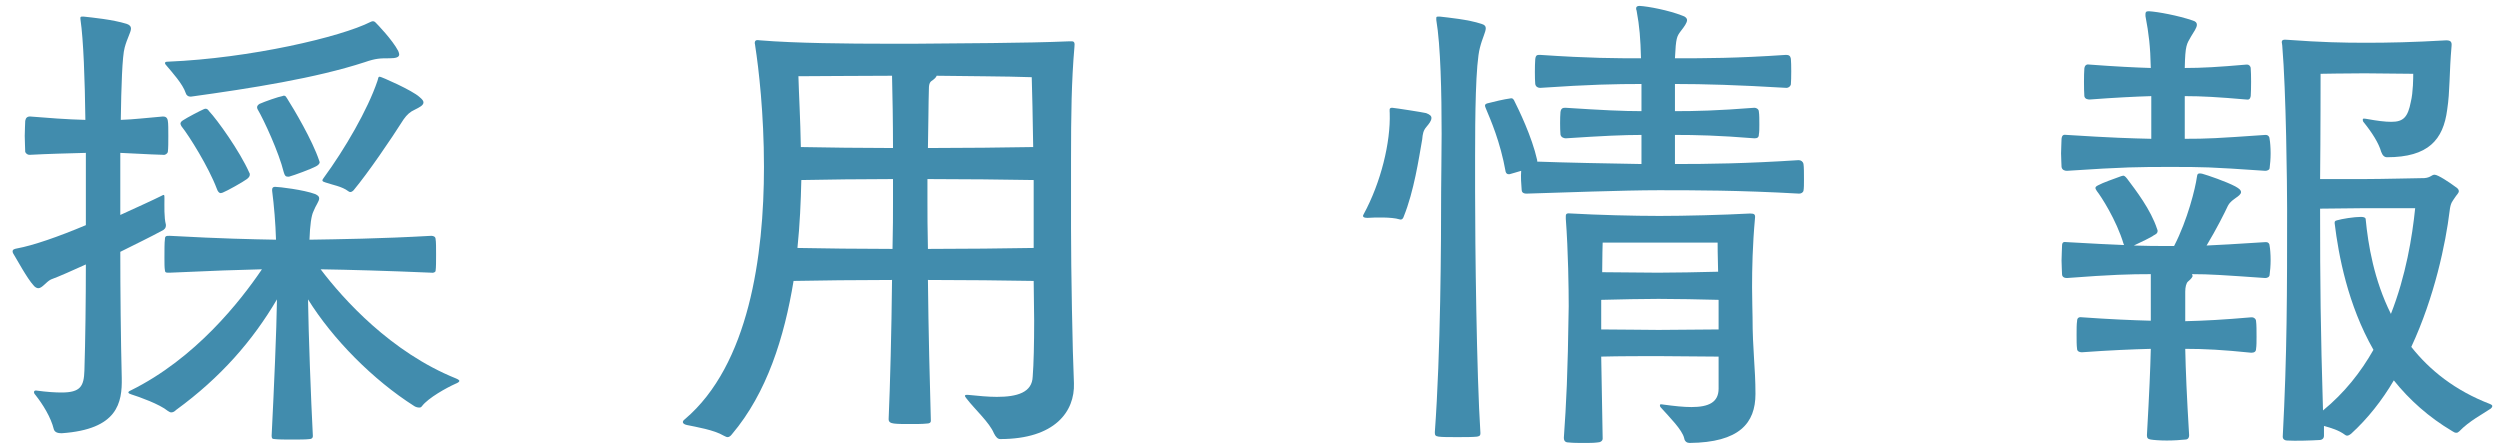
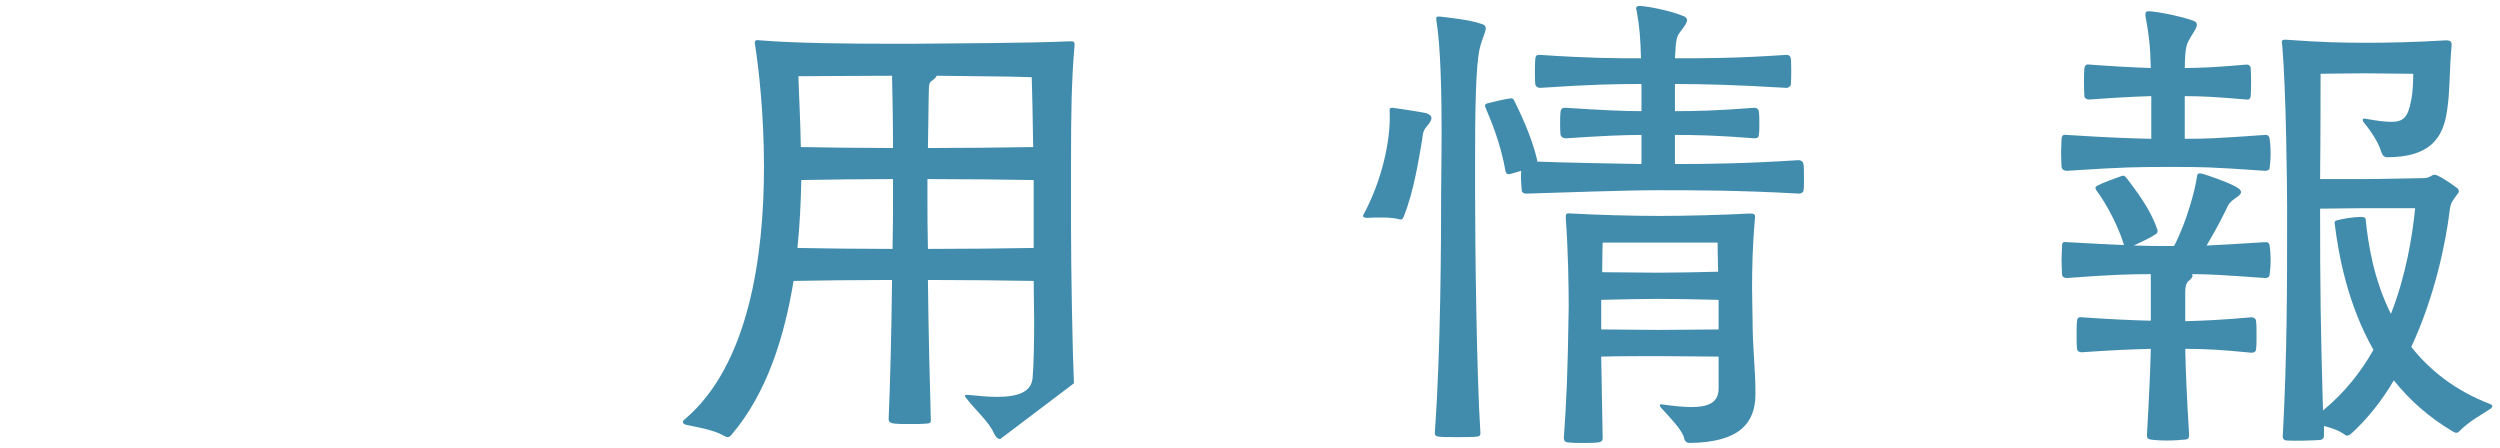
<svg xmlns="http://www.w3.org/2000/svg" width="134" height="24" viewBox="0 0 134 24" fill="none">
  <path d="M122.589 23.612C122.485 23.612 122.355 23.56 122.355 23.404C122.589 18.984 122.589 15.63 122.589 11.184C122.589 10.014 122.537 4.892 122.329 2.448C122.329 2.37 122.303 2.318 122.303 2.266C122.303 2.136 122.381 2.11 122.641 2.136C124.409 2.266 125.579 2.292 126.801 2.292C128.023 2.292 129.323 2.266 131.117 2.162C131.351 2.162 131.429 2.24 131.403 2.474C131.273 3.956 131.325 4.866 131.169 5.88C130.961 7.492 130.155 8.428 127.945 8.428C127.815 8.428 127.711 8.35 127.633 8.142C127.503 7.674 127.139 7.102 126.697 6.556C126.645 6.504 126.645 6.452 126.645 6.4C126.645 6.348 126.697 6.348 126.853 6.374C127.425 6.478 127.841 6.53 128.179 6.53C128.829 6.53 129.063 6.27 129.219 5.464C129.349 4.944 129.349 4.138 129.349 3.956C128.491 3.956 127.607 3.93 126.749 3.93C125.813 3.93 124.383 3.956 124.383 3.956C124.383 3.956 124.383 7.31 124.357 9.598H126.697C127.633 9.598 129.713 9.546 129.947 9.546C130.285 9.52 130.337 9.364 130.493 9.364C130.675 9.364 131.299 9.78 131.611 10.014C131.741 10.092 131.793 10.17 131.793 10.248C131.793 10.352 131.663 10.456 131.585 10.586C131.455 10.794 131.351 10.846 131.299 11.314C131.091 13.03 130.493 15.916 129.245 18.594C130.233 19.842 131.585 20.934 133.483 21.662C133.535 21.688 133.587 21.714 133.587 21.766C133.587 21.818 133.535 21.896 133.431 21.948C133.093 22.182 132.339 22.572 131.819 23.118C131.767 23.17 131.715 23.196 131.663 23.196C131.585 23.196 131.533 23.17 131.455 23.118C130.181 22.364 129.141 21.428 128.309 20.388C127.685 21.454 126.905 22.442 126.021 23.248C125.917 23.326 125.813 23.404 125.683 23.3C125.371 23.066 124.955 22.936 124.565 22.832V23.352C124.565 23.508 124.461 23.586 124.305 23.586C123.889 23.612 123.031 23.638 122.589 23.612ZM110.499 8.948C110.499 8.792 110.473 8.506 110.473 8.22C110.473 7.934 110.499 7.622 110.499 7.44C110.525 7.232 110.603 7.206 110.785 7.232C113.229 7.388 114.217 7.414 115.309 7.44V5.152C114.451 5.178 113.385 5.23 112.007 5.334C111.903 5.334 111.747 5.308 111.721 5.152C111.695 4.788 111.695 3.982 111.721 3.67C111.747 3.462 111.877 3.436 112.007 3.462C113.385 3.566 114.451 3.618 115.283 3.644C115.257 2.474 115.179 1.824 114.997 0.862C114.997 0.836 114.997 0.784 114.997 0.758C114.997 0.654 115.023 0.602 115.179 0.602C115.647 0.628 116.765 0.836 117.519 1.096C117.701 1.148 117.753 1.226 117.753 1.33C117.753 1.486 117.597 1.694 117.441 1.954C117.207 2.37 117.129 2.396 117.103 3.644C118.013 3.644 118.923 3.592 120.405 3.462H120.457C120.535 3.462 120.639 3.54 120.639 3.67C120.665 3.982 120.665 4.762 120.639 5.152C120.613 5.308 120.535 5.36 120.405 5.334C118.897 5.204 118.013 5.152 117.103 5.152V7.44C118.325 7.44 118.793 7.414 121.419 7.232H121.445C121.575 7.232 121.653 7.336 121.653 7.466C121.679 7.596 121.705 7.908 121.705 8.22C121.705 8.506 121.679 8.818 121.653 9C121.653 9.104 121.523 9.156 121.419 9.156C118.377 8.948 118.091 8.948 116.323 8.948C114.659 8.948 113.905 8.948 110.785 9.156C110.655 9.156 110.525 9.104 110.499 8.948ZM110.525 14.694C110.525 14.538 110.499 14.252 110.499 13.966C110.499 13.68 110.525 13.368 110.525 13.186C110.525 12.978 110.603 12.952 110.785 12.978C112.189 13.056 113.099 13.108 113.853 13.134L113.827 13.082C113.437 11.782 112.605 10.508 112.397 10.248C112.319 10.118 112.241 10.04 112.449 9.936C112.735 9.78 113.281 9.598 113.697 9.442L113.801 9.416C113.853 9.416 113.905 9.442 114.009 9.572C114.477 10.196 115.283 11.236 115.621 12.276C115.647 12.328 115.647 12.354 115.647 12.38C115.647 12.51 115.543 12.562 115.439 12.614C115.361 12.692 114.711 13.004 114.373 13.16C115.049 13.186 115.595 13.186 116.349 13.186H116.531C117.259 11.782 117.675 10.066 117.753 9.494C117.779 9.338 117.779 9.26 118.039 9.312C118.325 9.39 119.313 9.728 119.807 9.988C120.041 10.118 120.119 10.196 120.119 10.3C120.119 10.404 119.989 10.508 119.833 10.612C119.703 10.716 119.547 10.794 119.417 11.028C119.235 11.418 118.819 12.25 118.273 13.16C118.949 13.134 119.729 13.082 121.419 12.978C121.445 12.978 121.445 12.978 121.471 12.978C121.575 12.978 121.653 13.056 121.653 13.186C121.679 13.316 121.705 13.628 121.705 13.94C121.705 14.226 121.679 14.538 121.653 14.72C121.653 14.85 121.523 14.902 121.419 14.902C119.157 14.746 118.455 14.694 117.493 14.694L117.519 14.772C117.545 14.824 117.441 14.954 117.285 15.084C117.181 15.162 117.129 15.396 117.129 15.63V17.216C118.195 17.19 119.157 17.138 120.665 17.008C120.691 17.008 120.691 17.008 120.717 17.008C120.795 17.008 120.925 17.086 120.925 17.216C120.951 17.398 120.951 17.736 120.951 18.048C120.951 18.308 120.951 18.542 120.925 18.698C120.925 18.854 120.821 18.906 120.665 18.906C119.131 18.75 118.195 18.698 117.129 18.698C117.155 19.894 117.207 21.168 117.337 23.326C117.337 23.482 117.259 23.56 117.129 23.56C116.895 23.586 116.505 23.612 116.141 23.612C115.777 23.612 115.439 23.586 115.283 23.56C115.127 23.534 115.075 23.482 115.075 23.326C115.205 21.038 115.257 19.764 115.283 18.698C114.269 18.724 113.047 18.776 111.617 18.88C111.591 18.88 111.591 18.88 111.565 18.88C111.461 18.88 111.331 18.828 111.331 18.698C111.305 18.516 111.305 18.23 111.305 17.944C111.305 17.658 111.305 17.372 111.331 17.216C111.331 17.008 111.461 16.982 111.617 17.008C113.073 17.112 114.269 17.164 115.283 17.19V14.694C114.191 14.694 113.177 14.72 110.785 14.902C110.655 14.902 110.525 14.85 110.525 14.694ZM124.357 11.236C124.357 15.266 124.383 17.658 124.513 22C125.657 21.064 126.541 19.946 127.217 18.75C125.839 16.332 125.345 13.68 125.137 11.964C125.137 11.886 125.137 11.834 125.267 11.808C125.527 11.73 126.177 11.626 126.541 11.626C126.801 11.626 126.801 11.73 126.801 11.756C126.931 13.108 127.243 15.006 128.153 16.826C128.959 14.772 129.297 12.692 129.453 11.158H126.801L124.357 11.184V11.236Z" fill="#418CAD" />
  <path d="M81.821 10.378C81.613 10.378 81.561 10.274 81.561 10.17C81.535 9.884 81.509 9.468 81.535 9.156C81.301 9.234 81.067 9.286 80.911 9.338H80.859C80.781 9.338 80.729 9.286 80.703 9.208C80.417 7.596 79.897 6.426 79.637 5.802C79.585 5.672 79.559 5.594 79.715 5.542C80.001 5.464 80.677 5.308 80.911 5.282C81.041 5.256 81.067 5.256 81.145 5.36C81.405 5.88 82.107 7.31 82.393 8.584V8.662C83.797 8.714 86.267 8.766 87.983 8.792V7.232C86.995 7.232 85.903 7.284 83.927 7.414C83.823 7.414 83.667 7.362 83.641 7.206C83.615 6.894 83.615 6.296 83.641 6.01C83.667 5.802 83.771 5.776 83.901 5.776C85.903 5.906 86.995 5.958 87.983 5.958V4.502C86.605 4.502 85.227 4.528 82.549 4.71C82.445 4.71 82.315 4.658 82.289 4.502C82.263 4.216 82.263 3.514 82.289 3.176C82.315 2.942 82.393 2.942 82.549 2.942C85.253 3.124 86.579 3.124 87.957 3.124C87.931 2.084 87.879 1.408 87.723 0.576C87.697 0.524 87.697 0.472 87.697 0.446C87.697 0.368 87.749 0.316 87.879 0.316C88.347 0.342 89.439 0.55 90.167 0.836C90.349 0.888 90.427 0.992 90.427 1.07C90.427 1.226 90.271 1.434 90.089 1.668C89.881 1.954 89.829 2.006 89.777 3.124C91.415 3.124 93.053 3.124 95.731 2.942C95.887 2.942 95.965 2.994 95.991 3.15C96.017 3.41 96.017 4.216 95.991 4.528C95.965 4.632 95.861 4.71 95.757 4.71C93.131 4.554 91.363 4.502 89.777 4.502V5.958C90.895 5.958 92.039 5.932 94.041 5.776C94.145 5.776 94.275 5.854 94.275 5.984C94.301 6.14 94.301 6.426 94.301 6.686C94.301 6.868 94.301 7.076 94.275 7.206C94.275 7.362 94.197 7.414 94.041 7.414C92.091 7.258 90.921 7.232 89.777 7.232V8.792C91.571 8.792 93.599 8.766 96.407 8.584C96.537 8.584 96.641 8.662 96.667 8.792C96.693 8.948 96.693 9.286 96.693 9.624C96.693 9.858 96.693 10.092 96.667 10.222C96.641 10.326 96.537 10.378 96.433 10.378C93.209 10.196 90.791 10.196 88.893 10.196C87.073 10.196 83.563 10.326 81.821 10.378ZM73.085 11.496C74.021 9.78 74.541 7.622 74.489 6.062C74.489 5.906 74.437 5.776 74.619 5.776C74.879 5.802 76.205 6.01 76.439 6.062C76.647 6.14 76.725 6.218 76.725 6.322C76.725 6.478 76.595 6.634 76.465 6.79C76.283 6.998 76.257 7.18 76.231 7.466C76.049 8.506 75.789 10.248 75.243 11.6C75.217 11.678 75.165 11.808 75.009 11.756C74.593 11.626 73.683 11.652 73.293 11.678C73.111 11.678 73.007 11.626 73.085 11.496ZM76.907 23.17C77.219 18.88 77.245 13.082 77.245 10.248C77.245 9.52 77.271 8.402 77.271 7.18C77.271 4.996 77.219 2.448 76.985 1.07V0.966C76.985 0.888 77.011 0.888 77.167 0.888C77.609 0.94 78.701 1.044 79.403 1.278C79.585 1.33 79.637 1.408 79.637 1.512C79.637 1.72 79.455 2.032 79.325 2.552C79.091 3.41 79.065 6.244 79.065 8.402V10.248C79.065 13.134 79.143 19.998 79.351 23.222C79.351 23.352 79.299 23.378 79.169 23.404C78.935 23.43 78.519 23.43 78.103 23.43C77.687 23.43 77.297 23.43 77.115 23.404C76.933 23.378 76.907 23.326 76.907 23.17ZM83.823 23.456C83.953 21.584 84.031 20.154 84.083 16.41C84.083 15.526 84.057 13.446 83.927 11.73V11.6C83.927 11.444 83.979 11.418 84.239 11.444C85.617 11.522 87.567 11.574 88.945 11.574C90.297 11.574 92.351 11.522 93.807 11.444C94.041 11.444 94.093 11.496 94.067 11.704C93.937 13.134 93.911 14.408 93.911 15.396C93.911 16.124 93.937 16.696 93.937 17.008C93.937 18.776 94.093 19.686 94.093 21.116C94.093 22.676 93.235 23.716 90.557 23.742C90.427 23.742 90.297 23.664 90.271 23.482C90.167 23.04 89.491 22.364 89.023 21.844C88.971 21.792 88.971 21.74 88.971 21.714C88.971 21.662 89.023 21.662 89.179 21.688C89.751 21.766 90.245 21.818 90.661 21.818C91.597 21.818 92.117 21.558 92.117 20.83V19.114L88.893 19.088C88.243 19.088 86.761 19.088 85.825 19.114L85.903 23.508C85.903 23.638 85.773 23.716 85.617 23.716C85.435 23.742 85.175 23.742 84.889 23.742C84.603 23.742 84.317 23.742 84.083 23.716C83.901 23.716 83.823 23.638 83.823 23.456ZM85.825 17.658C86.761 17.658 88.295 17.684 88.893 17.684L92.117 17.658V16.072C91.311 16.046 89.621 16.02 88.893 16.02C88.191 16.02 86.709 16.046 85.825 16.072V17.658ZM85.877 14.59L88.867 14.616C89.543 14.616 91.259 14.59 92.091 14.564C92.065 13.758 92.065 13.03 92.065 13.004H85.903C85.903 13.056 85.877 13.784 85.877 14.59Z" fill="#418CAD" />
-   <path d="M53.611 23.534C53.481 23.534 53.377 23.43 53.273 23.222C53.039 22.65 52.259 21.948 51.817 21.376C51.687 21.22 51.661 21.142 51.921 21.168C52.441 21.22 52.961 21.272 53.429 21.272C54.521 21.272 55.327 21.038 55.353 20.18C55.405 19.53 55.431 18.412 55.431 17.19C55.431 16.488 55.405 15.76 55.405 15.058C54.079 15.032 51.505 15.006 49.737 15.006C49.763 17.684 49.841 20.7 49.893 22.52V22.572C49.893 22.65 49.815 22.702 49.685 22.702C49.451 22.728 49.113 22.728 48.775 22.728C48.437 22.728 48.125 22.728 47.917 22.702C47.735 22.676 47.631 22.624 47.631 22.468C47.709 20.7 47.787 17.684 47.813 15.006C46.097 15.006 43.731 15.032 42.535 15.058C42.041 18.074 41.105 21.064 39.233 23.274C39.155 23.378 39.077 23.43 38.999 23.43C38.947 23.43 38.895 23.404 38.791 23.352C38.271 23.04 37.309 22.884 36.815 22.78C36.581 22.728 36.529 22.598 36.711 22.468C40.143 19.556 40.949 13.706 40.949 8.948C40.949 6.088 40.663 3.644 40.481 2.474C40.481 2.396 40.455 2.344 40.455 2.318C40.455 2.136 40.559 2.136 40.741 2.162C42.613 2.318 45.499 2.344 47.579 2.344H49.035C51.375 2.318 54.963 2.318 57.329 2.214H57.433C57.589 2.214 57.615 2.292 57.589 2.526C57.433 4.346 57.407 6.114 57.407 8.558V12.25C57.407 14.408 57.485 18.828 57.563 20.544C57.615 22.052 56.549 23.534 53.611 23.534ZM42.743 13.29C44.017 13.316 46.201 13.342 47.839 13.342C47.865 12.302 47.865 11.418 47.865 10.768V9.598C46.305 9.598 44.225 9.624 42.951 9.65C42.925 10.794 42.873 12.042 42.743 13.29ZM42.795 4.086C42.821 5.048 42.899 6.374 42.925 7.882C44.225 7.908 46.279 7.934 47.865 7.934C47.865 6.556 47.839 5.074 47.813 4.06C46.123 4.06 43.575 4.086 42.795 4.086ZM49.711 10.768C49.711 11.418 49.711 12.302 49.737 13.342C51.479 13.342 54.079 13.316 55.405 13.29V9.65C54.053 9.624 51.479 9.598 49.711 9.598V10.768ZM49.737 7.934C51.479 7.934 54.053 7.908 55.379 7.882C55.353 6.14 55.327 5.022 55.301 4.138C53.871 4.086 51.739 4.086 50.205 4.06C50.179 4.138 50.101 4.216 49.997 4.294C49.867 4.372 49.789 4.45 49.789 4.762C49.763 5.568 49.763 6.764 49.737 7.934Z" fill="#418CAD" />
-   <path d="M15.652 23.56C15.288 23.56 14.924 23.56 14.716 23.534C14.586 23.534 14.56 23.482 14.56 23.352C14.69 20.752 14.82 17.762 14.846 16.046C13.546 18.256 11.83 20.232 9.438 21.974C9.36 22.052 9.282 22.104 9.178 22.104C9.126 22.104 9.074 22.078 8.996 22.026C8.554 21.662 7.462 21.272 7.046 21.142C6.864 21.09 6.812 21.012 6.994 20.934C10.478 19.218 12.896 16.124 14.04 14.434C12.844 14.46 11.388 14.512 9.1 14.616H8.996C8.892 14.616 8.84 14.59 8.84 14.486C8.814 14.356 8.814 14.096 8.814 13.81C8.814 13.42 8.814 12.978 8.84 12.822C8.84 12.64 8.918 12.64 9.1 12.64C11.96 12.796 13.442 12.822 14.794 12.848C14.768 11.964 14.69 11.028 14.586 10.222V10.17C14.586 10.066 14.638 10.014 14.742 10.014C14.95 10.014 16.276 10.17 16.9 10.404C17.056 10.482 17.108 10.534 17.108 10.638C17.108 10.794 16.926 11.002 16.796 11.34C16.692 11.548 16.614 12.068 16.588 12.848C18.148 12.822 20.358 12.796 23.114 12.64C23.244 12.64 23.348 12.692 23.348 12.822C23.374 12.952 23.374 13.29 23.374 13.654C23.374 13.992 23.374 14.356 23.348 14.512C23.348 14.59 23.218 14.642 23.114 14.616C20.696 14.512 18.746 14.46 17.186 14.434C18.408 16.046 20.956 18.88 24.44 20.284C24.57 20.336 24.622 20.388 24.622 20.414C24.622 20.466 24.544 20.518 24.414 20.57C23.946 20.778 22.958 21.324 22.62 21.766C22.568 21.844 22.516 21.844 22.464 21.844C22.386 21.844 22.282 21.818 22.204 21.766C19.994 20.362 17.836 18.178 16.51 16.046C16.536 17.866 16.666 21.402 16.77 23.378C16.77 23.482 16.692 23.534 16.588 23.534C16.406 23.56 16.016 23.56 15.652 23.56ZM0.676 13.472C0.676 13.368 0.78 13.342 0.91 13.316C1.768 13.16 3.12 12.692 4.602 12.068V8.194C3.614 8.22 2.574 8.246 1.612 8.298H1.56C1.482 8.298 1.378 8.22 1.352 8.142C1.352 7.96 1.326 7.622 1.326 7.284C1.326 6.946 1.352 6.634 1.352 6.478C1.378 6.322 1.456 6.244 1.612 6.244C2.548 6.322 3.588 6.4 4.576 6.426C4.55 4.294 4.472 2.11 4.316 1.07C4.29 0.888 4.316 0.888 4.472 0.888C4.94 0.94 6.032 1.044 6.786 1.278C6.942 1.33 7.02 1.408 7.02 1.538C7.02 1.72 6.812 2.058 6.682 2.552C6.552 2.994 6.5 4.658 6.474 6.426C7.202 6.4 7.8 6.322 8.736 6.244C8.866 6.244 8.97 6.296 8.996 6.478C9.022 6.608 9.022 6.946 9.022 7.284C9.022 7.622 9.022 7.96 8.996 8.142C8.97 8.246 8.84 8.324 8.736 8.298C7.826 8.272 7.176 8.22 6.448 8.194V11.522C7.41 11.08 8.164 10.742 8.632 10.508C8.814 10.404 8.814 10.43 8.814 10.638C8.814 11.028 8.788 11.652 8.892 12.042V12.094C8.892 12.198 8.84 12.302 8.658 12.38C8.034 12.718 7.28 13.082 6.448 13.498C6.448 15.526 6.474 18.178 6.526 20.258C6.552 21.584 6.318 23.014 3.302 23.222C3.094 23.222 2.938 23.17 2.886 23.014C2.73 22.364 2.288 21.662 1.898 21.168C1.768 21.038 1.82 20.908 1.95 20.934C2.522 21.012 2.964 21.038 3.302 21.038C4.316 21.038 4.498 20.7 4.524 19.868C4.576 18.256 4.602 16.046 4.602 14.174C3.848 14.512 3.224 14.798 2.73 14.98C2.47 15.11 2.262 15.448 2.054 15.448C1.976 15.448 1.872 15.396 1.794 15.292C1.456 14.928 0.91 13.914 0.702 13.576C0.676 13.524 0.676 13.498 0.676 13.472ZM8.944 3.54C8.814 3.41 8.788 3.306 8.996 3.306C13.416 3.124 18.278 1.98 19.864 1.174C19.968 1.122 20.046 1.122 20.124 1.2C20.228 1.304 21.034 2.136 21.346 2.734C21.372 2.812 21.398 2.864 21.398 2.916C21.398 3.072 21.216 3.124 20.878 3.124C20.384 3.124 20.15 3.124 19.552 3.332C16.926 4.19 13.442 4.736 10.244 5.178H10.192C10.088 5.178 9.984 5.1 9.958 4.996C9.802 4.502 9.204 3.852 8.944 3.54ZM9.672 6.634C9.672 6.556 9.724 6.504 9.802 6.452C10.036 6.296 10.738 5.932 10.92 5.854C10.972 5.828 10.998 5.828 11.024 5.828C11.102 5.828 11.154 5.88 11.206 5.958C11.648 6.426 12.844 8.09 13.364 9.26C13.39 9.286 13.39 9.338 13.39 9.364C13.39 9.442 13.338 9.52 13.234 9.598C13.026 9.754 12.194 10.222 11.934 10.326L11.83 10.352C11.752 10.352 11.674 10.274 11.622 10.118C11.18 8.948 10.14 7.284 9.724 6.764C9.698 6.712 9.672 6.66 9.672 6.634ZM13.78 5.75C13.78 5.672 13.832 5.62 13.91 5.568C14.196 5.438 14.95 5.178 15.132 5.152C15.158 5.152 15.184 5.126 15.21 5.126C15.314 5.126 15.34 5.204 15.392 5.282C15.756 5.854 16.744 7.518 17.108 8.61C17.108 8.636 17.134 8.662 17.134 8.688C17.134 8.792 17.03 8.87 16.926 8.922C16.692 9.052 15.782 9.39 15.496 9.468H15.418C15.314 9.468 15.262 9.416 15.21 9.234C14.95 8.168 14.144 6.426 13.806 5.854C13.78 5.802 13.78 5.776 13.78 5.75ZM17.342 9.546C18.486 7.986 19.708 5.88 20.228 4.346C20.28 4.216 20.254 4.112 20.358 4.112C20.436 4.112 22.1 4.84 22.49 5.204C22.646 5.334 22.698 5.412 22.698 5.49C22.698 5.646 22.49 5.75 22.23 5.88C21.996 5.984 21.814 6.14 21.632 6.4C20.956 7.466 19.734 9.26 18.954 10.196C18.902 10.248 18.798 10.352 18.668 10.248C18.33 9.988 17.81 9.91 17.446 9.78C17.264 9.728 17.238 9.676 17.342 9.546Z" fill="#418CAD" />
+   <path d="M53.611 23.534C53.481 23.534 53.377 23.43 53.273 23.222C53.039 22.65 52.259 21.948 51.817 21.376C51.687 21.22 51.661 21.142 51.921 21.168C52.441 21.22 52.961 21.272 53.429 21.272C54.521 21.272 55.327 21.038 55.353 20.18C55.405 19.53 55.431 18.412 55.431 17.19C55.431 16.488 55.405 15.76 55.405 15.058C54.079 15.032 51.505 15.006 49.737 15.006C49.763 17.684 49.841 20.7 49.893 22.52V22.572C49.893 22.65 49.815 22.702 49.685 22.702C49.451 22.728 49.113 22.728 48.775 22.728C48.437 22.728 48.125 22.728 47.917 22.702C47.735 22.676 47.631 22.624 47.631 22.468C47.709 20.7 47.787 17.684 47.813 15.006C46.097 15.006 43.731 15.032 42.535 15.058C42.041 18.074 41.105 21.064 39.233 23.274C39.155 23.378 39.077 23.43 38.999 23.43C38.947 23.43 38.895 23.404 38.791 23.352C38.271 23.04 37.309 22.884 36.815 22.78C36.581 22.728 36.529 22.598 36.711 22.468C40.143 19.556 40.949 13.706 40.949 8.948C40.949 6.088 40.663 3.644 40.481 2.474C40.481 2.396 40.455 2.344 40.455 2.318C40.455 2.136 40.559 2.136 40.741 2.162C42.613 2.318 45.499 2.344 47.579 2.344H49.035C51.375 2.318 54.963 2.318 57.329 2.214H57.433C57.589 2.214 57.615 2.292 57.589 2.526C57.433 4.346 57.407 6.114 57.407 8.558V12.25C57.407 14.408 57.485 18.828 57.563 20.544ZM42.743 13.29C44.017 13.316 46.201 13.342 47.839 13.342C47.865 12.302 47.865 11.418 47.865 10.768V9.598C46.305 9.598 44.225 9.624 42.951 9.65C42.925 10.794 42.873 12.042 42.743 13.29ZM42.795 4.086C42.821 5.048 42.899 6.374 42.925 7.882C44.225 7.908 46.279 7.934 47.865 7.934C47.865 6.556 47.839 5.074 47.813 4.06C46.123 4.06 43.575 4.086 42.795 4.086ZM49.711 10.768C49.711 11.418 49.711 12.302 49.737 13.342C51.479 13.342 54.079 13.316 55.405 13.29V9.65C54.053 9.624 51.479 9.598 49.711 9.598V10.768ZM49.737 7.934C51.479 7.934 54.053 7.908 55.379 7.882C55.353 6.14 55.327 5.022 55.301 4.138C53.871 4.086 51.739 4.086 50.205 4.06C50.179 4.138 50.101 4.216 49.997 4.294C49.867 4.372 49.789 4.45 49.789 4.762C49.763 5.568 49.763 6.764 49.737 7.934Z" fill="#418CAD" />
</svg>